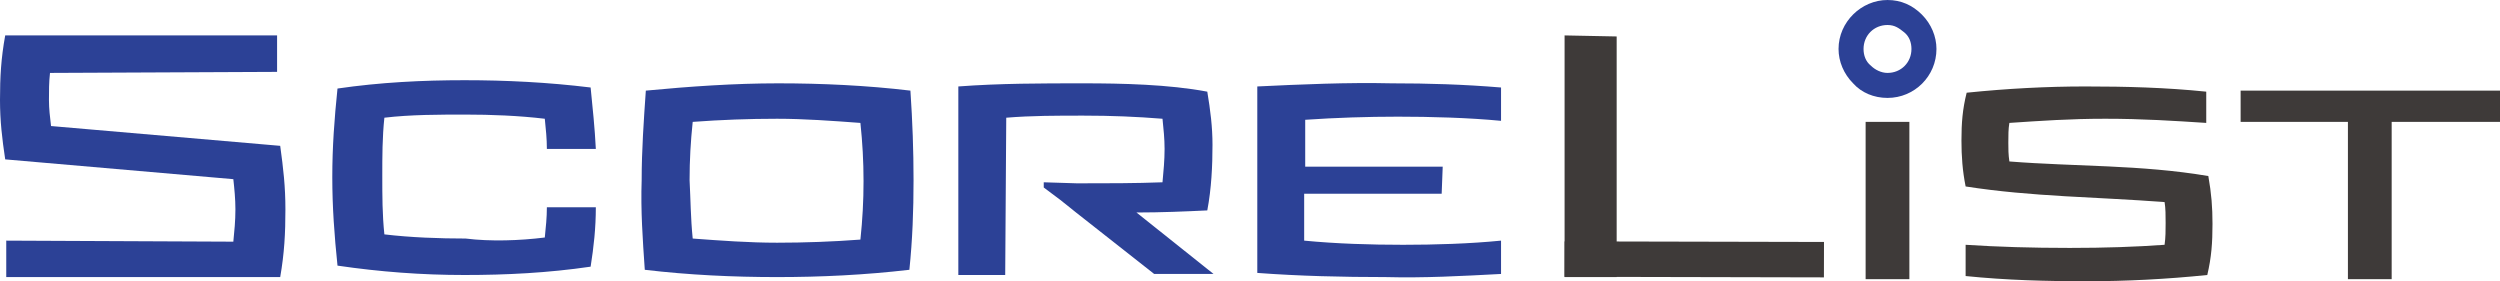
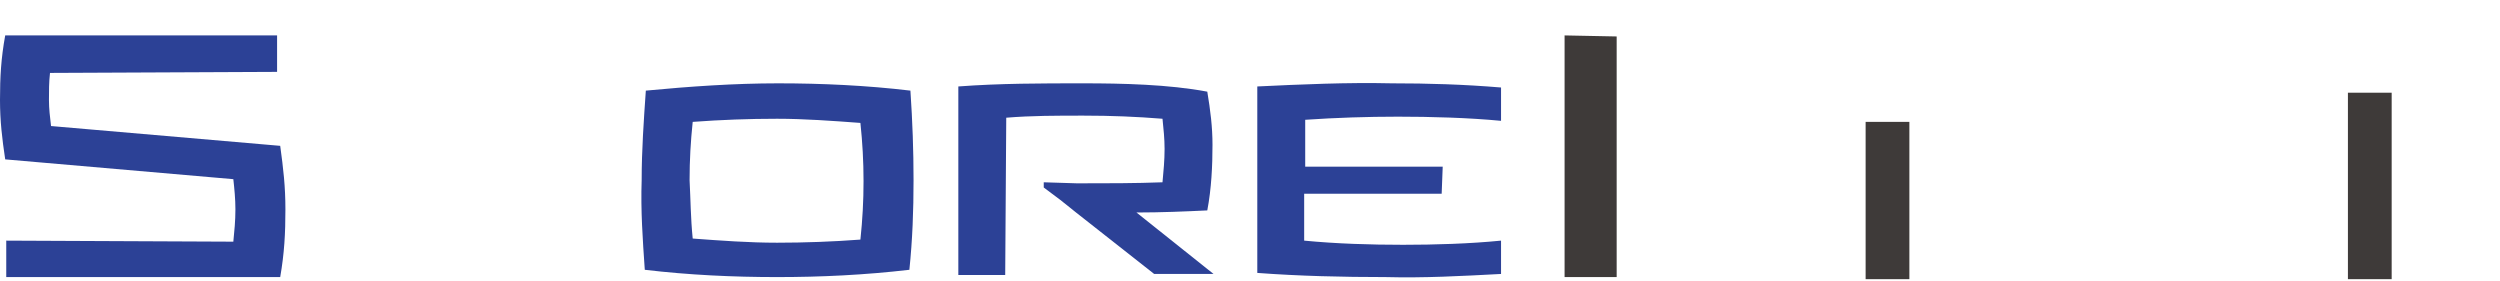
<svg xmlns="http://www.w3.org/2000/svg" version="1.1" id="レイヤー_1" x="0px" y="0px" viewBox="0 0 240 27" style="enable-background:new 0 0 240 27;" xml:space="preserve">
  <style type="text/css">
	.st0{fill:#2C4196;}
	.st1{fill:#3E3A39;}
</style>
  <g>
    <path class="st0" d="M22.4,23.2c0.1-1,0.2-2,0.2-3.1c0-1-0.1-2-0.2-2.9L0.5,15.3C0.2,13.3,0,11.6,0,9.6c0-2.2,0.1-4,0.5-6.2l26.1,0   l0,3.5L4.8,7C4.7,7.9,4.7,8.7,4.7,9.6c0,0.9,0.1,1.6,0.2,2.5l22,1.9c0.3,2.2,0.5,3.9,0.5,6.1c0,2.3-0.1,4.2-0.5,6.5l-26.3,0l0-3.5   L22.4,23.2z" />
-     <path class="st0" d="M52.3,22.8c0.1-1,0.2-1.9,0.2-2.9l4.7,0c0,2-0.2,3.8-0.5,5.7c-4.1,0.6-8.1,0.8-12.1,0.8   c-4.1,0-8.1-0.3-12.2-0.9c-0.3-2.9-0.5-5.6-0.5-8.5c0-2.9,0.2-5.6,0.5-8.5c4.1-0.6,8.2-0.8,12.2-0.8c4,0,8,0.2,12.1,0.7   c0.2,2,0.4,3.9,0.5,5.9l-4.7,0c0-1-0.1-1.9-0.2-2.9c-2.5-0.3-5.2-0.4-7.6-0.4c-2.5,0-5.3,0-7.8,0.3c-0.2,1.9-0.2,3.7-0.2,5.6   c0,1.9,0,3.7,0.2,5.6c2.5,0.3,5.3,0.4,7.8,0.4C47.1,23.2,49.9,23.1,52.3,22.8z" />
    <path class="st0" d="M74.6,26.6c-4.2,0-8.5-0.2-12.7-0.7c-0.2-2.9-0.4-5.7-0.3-8.6c0-2.9,0.2-5.7,0.4-8.6c4.2-0.4,8.5-0.7,12.7-0.7   s8.5,0.2,12.7,0.7c0.2,3,0.3,5.7,0.3,8.6c0,2.9-0.1,5.7-0.4,8.6C83,26.4,78.8,26.6,74.6,26.6z M66.5,22.9c2.7,0.2,5.4,0.4,8.1,0.4   c2.6,0,5.4-0.1,8-0.3c0.2-1.9,0.3-3.7,0.3-5.6c0-1.9-0.1-3.7-0.3-5.6c-2.7-0.2-5.4-0.4-8-0.4c-2.7,0-5.4,0.1-8.1,0.3   c-0.2,1.9-0.3,3.7-0.3,5.6C66.3,19.2,66.3,20.9,66.5,22.9z" />
    <path class="st0" d="M103.4,17.6c2.9,0,5.6,0,8.2-0.1c0.1-1.1,0.2-2.1,0.2-3.2c0-1-0.1-1.9-0.2-2.9c-2.5-0.2-4.9-0.3-7.6-0.3   c-2.5,0-5,0-7.4,0.2l-0.1,15.1l-4.5,0l0-18.1C96,8,100,8,104,8c3.7,0,8.2,0.1,11.9,0.8c0.3,1.8,0.5,3.4,0.5,5.1   c0,2-0.1,4.2-0.5,6.3c-2.1,0.1-4.4,0.2-6.8,0.2l7.4,5.9l-5.7,0l-7.5-5.9l0,0l-1.5-1.2l-1.6-1.2l0-0.5L103.4,17.6z" />
    <path class="st0" d="M138.4,18.6l-13.2,0l0,4.5c3.1,0.3,6.4,0.4,9.5,0.4c3,0,6.4-0.1,9.4-0.4l0,3.2c-3.8,0.2-7.4,0.4-11.1,0.3   c-4.1,0-8.3-0.1-12.3-0.4l0-17.9c4.2-0.2,8.7-0.4,12.9-0.3c3.5,0,6.9,0.1,10.5,0.4l0,3.2c-3.1-0.3-6.8-0.4-9.9-0.4   c-2.9,0-6,0.1-8.9,0.3l0,4.5l13.2,0L138.4,18.6z" />
-     <path class="st1" d="M188.7,17.9c-0.3-1.5-0.4-2.9-0.4-4.4c0-1.7,0.1-3,0.5-4.6c3.9-0.4,7.7-0.6,11.4-0.6c3.9,0,7.7,0.1,11.6,0.5   l0,3c-3.1-0.2-6.1-0.4-9.7-0.4c-3.4,0-6.2,0.2-9.2,0.4c-0.1,0.6-0.1,1.2-0.1,1.9c0,0.6,0,1.1,0.1,1.8c6.3,0.5,12.6,0.3,19.1,1.4   c0.3,1.7,0.4,3,0.4,4.6c0,1.8-0.1,3.2-0.5,4.9c-3.9,0.4-7.8,0.6-11.6,0.6c-3.8,0-7.7-0.1-11.6-0.5l0-3c3.1,0.2,6.3,0.3,10,0.3   c3.4,0,6.3-0.1,9.1-0.3c0.1-0.7,0.1-1.4,0.1-2.1c0-0.7,0-1.4-0.1-2C201.3,18.9,195.1,18.9,188.7,17.9z" />
    <polygon class="st1" points="155.2,26.6 150.2,26.6 150.2,3.4 155.2,3.5  " />
    <rect x="225.4" y="8.9" class="st1" width="4.2" height="17.9" />
    <rect x="179.1" y="11.7" class="st1" width="4.2" height="15.1" />
-     <rect x="150.2" y="23.2" transform="matrix(1 2.226787e-03 -2.226787e-03 1 5.581485e-02 -0.362)" class="st1" width="24.9" height="3.4" />
-     <rect x="215.1" y="8.7" class="st1" width="24.9" height="3" />
-     <path class="st0" d="M181.2,9.4C181.2,9.4,181.2,9.4,181.2,9.4c-1.3,0-2.5-0.5-3.3-1.4c-0.9-0.9-1.4-2.1-1.4-3.3   c0-2.6,2.2-4.7,4.7-4.7c1.3,0,2.4,0.5,3.3,1.4c0.9,0.9,1.4,2.1,1.4,3.3l-1.2,0l1.2,0C185.9,7.3,183.8,9.4,181.2,9.4z M181.2,2.4   c-1.3,0-2.3,1-2.3,2.3c0,0.6,0.2,1.2,0.7,1.6c0.4,0.4,1,0.7,1.6,0.7c0,0,0,0,0,0c1.3,0,2.3-1,2.3-2.3c0-0.6-0.2-1.2-0.7-1.6   S181.9,2.4,181.2,2.4C181.2,2.4,181.2,2.4,181.2,2.4z" />
  </g>
</svg>